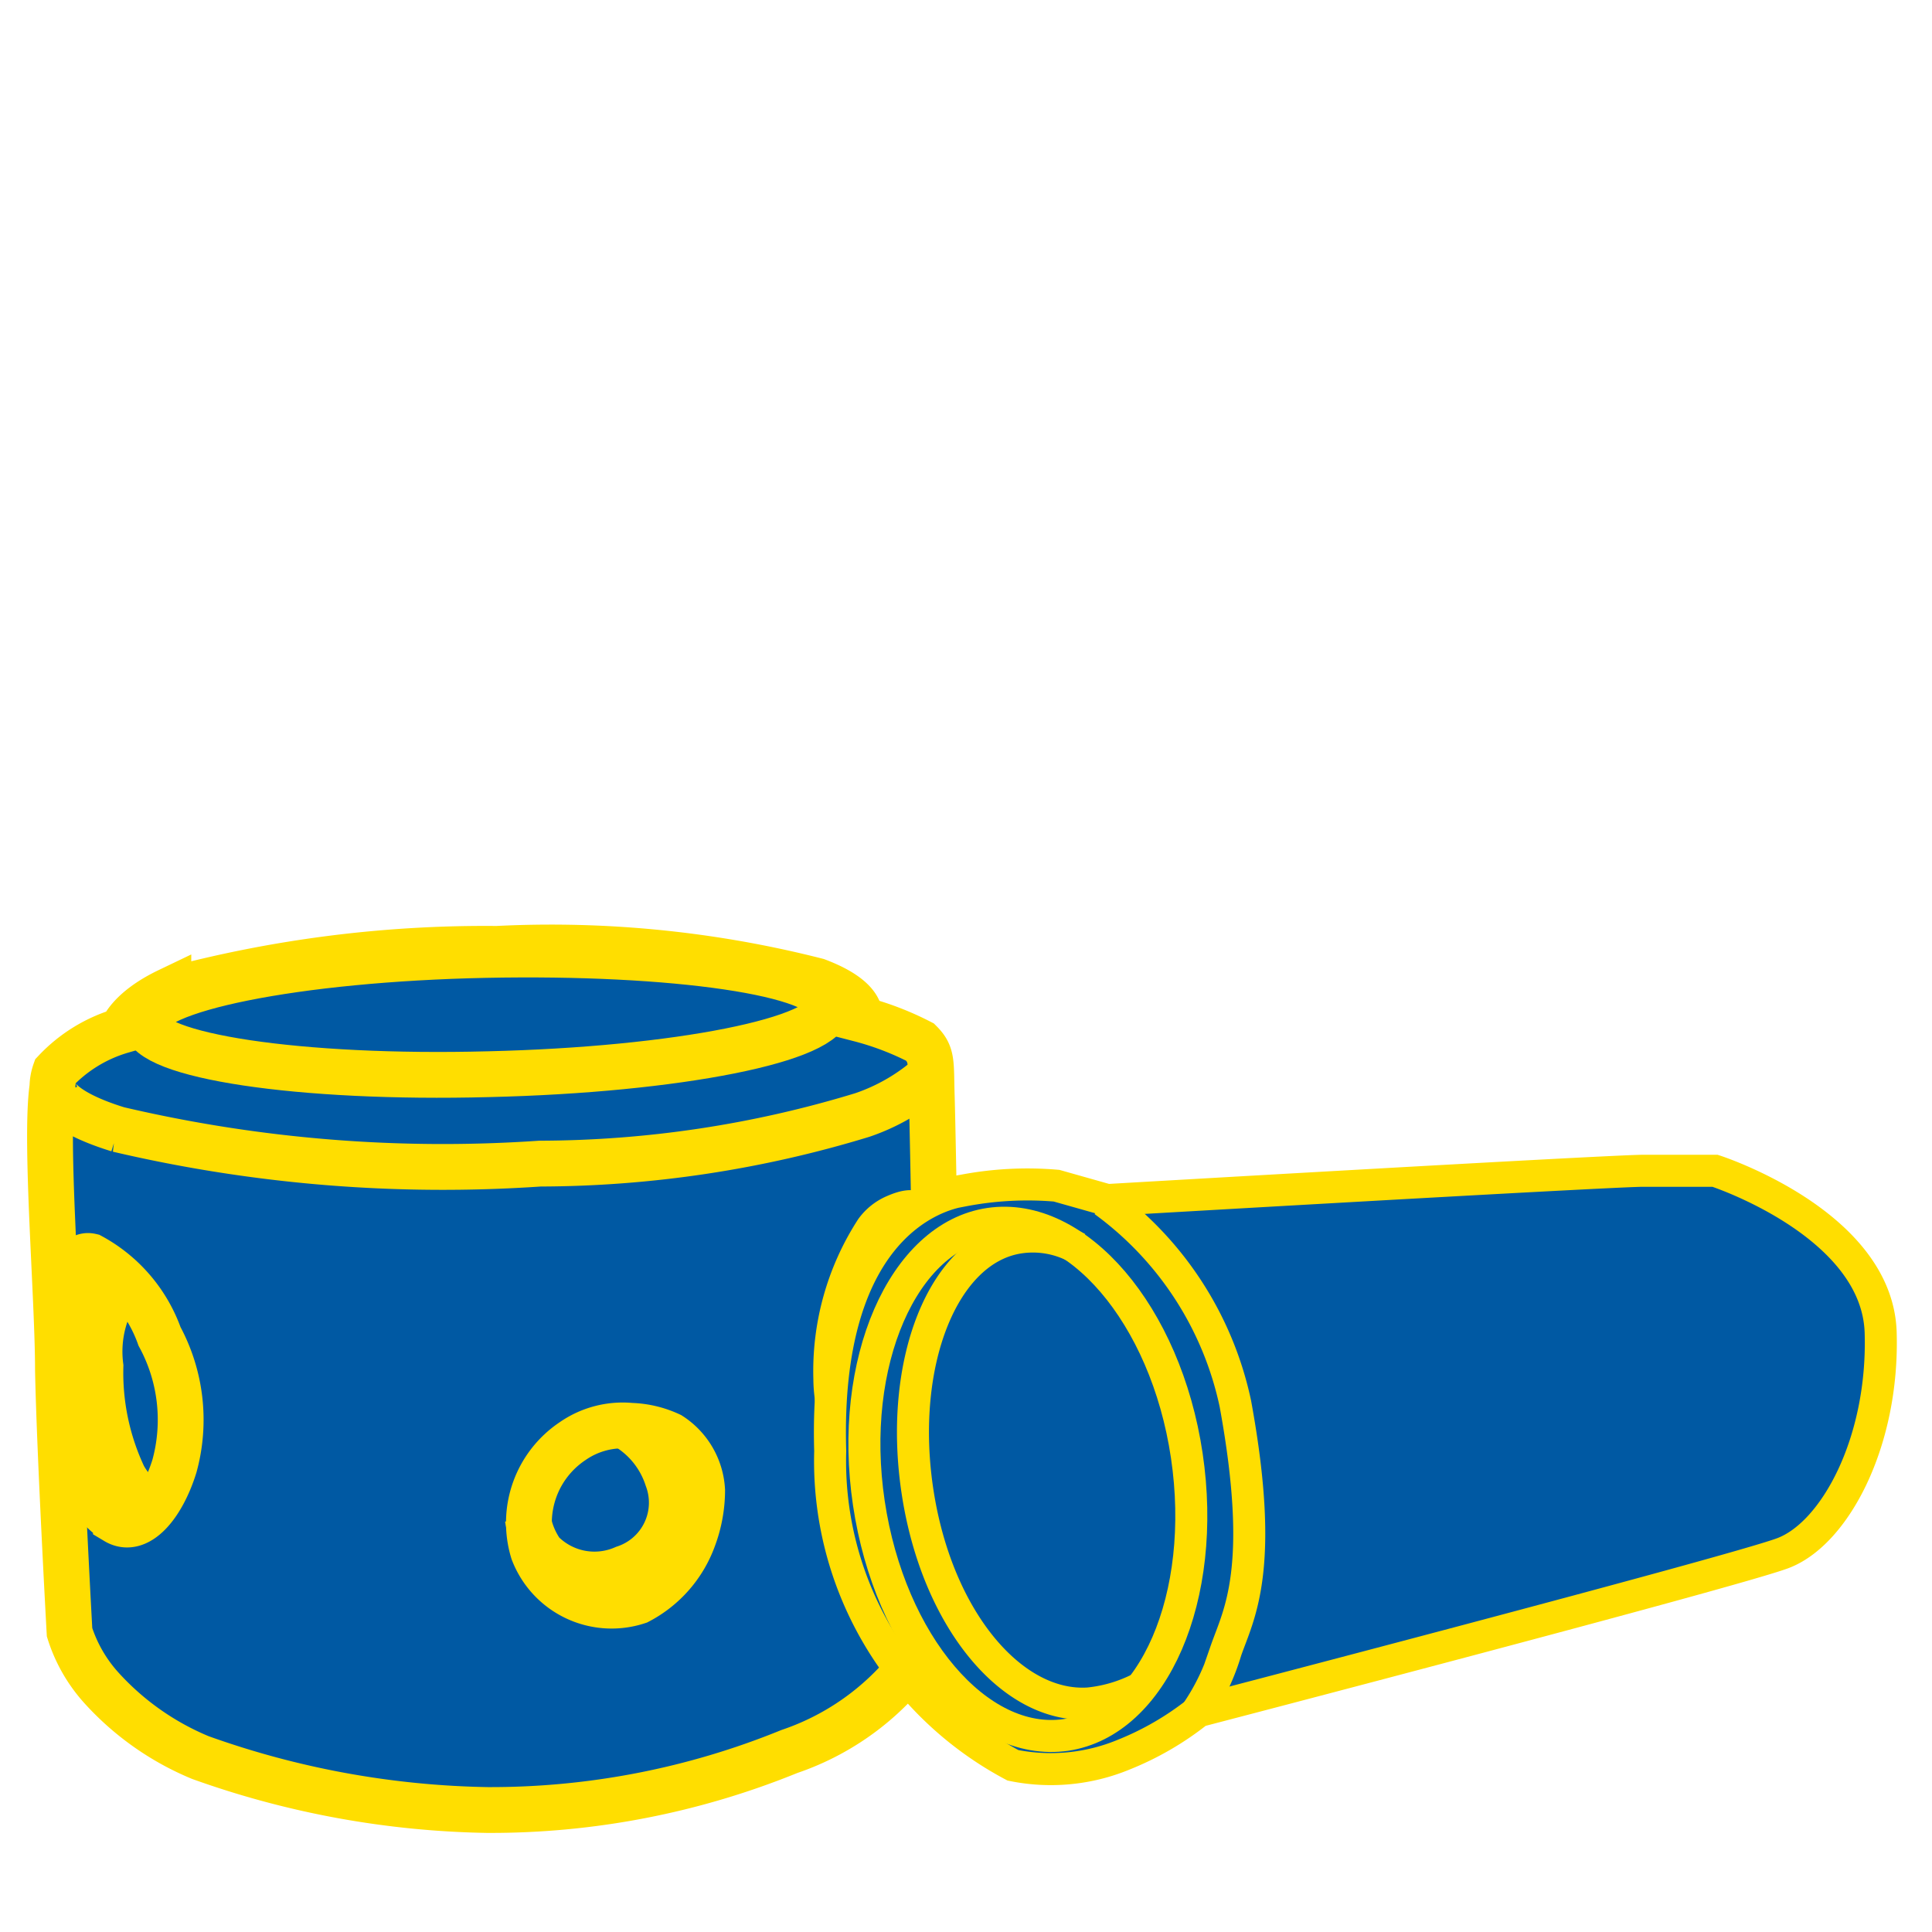
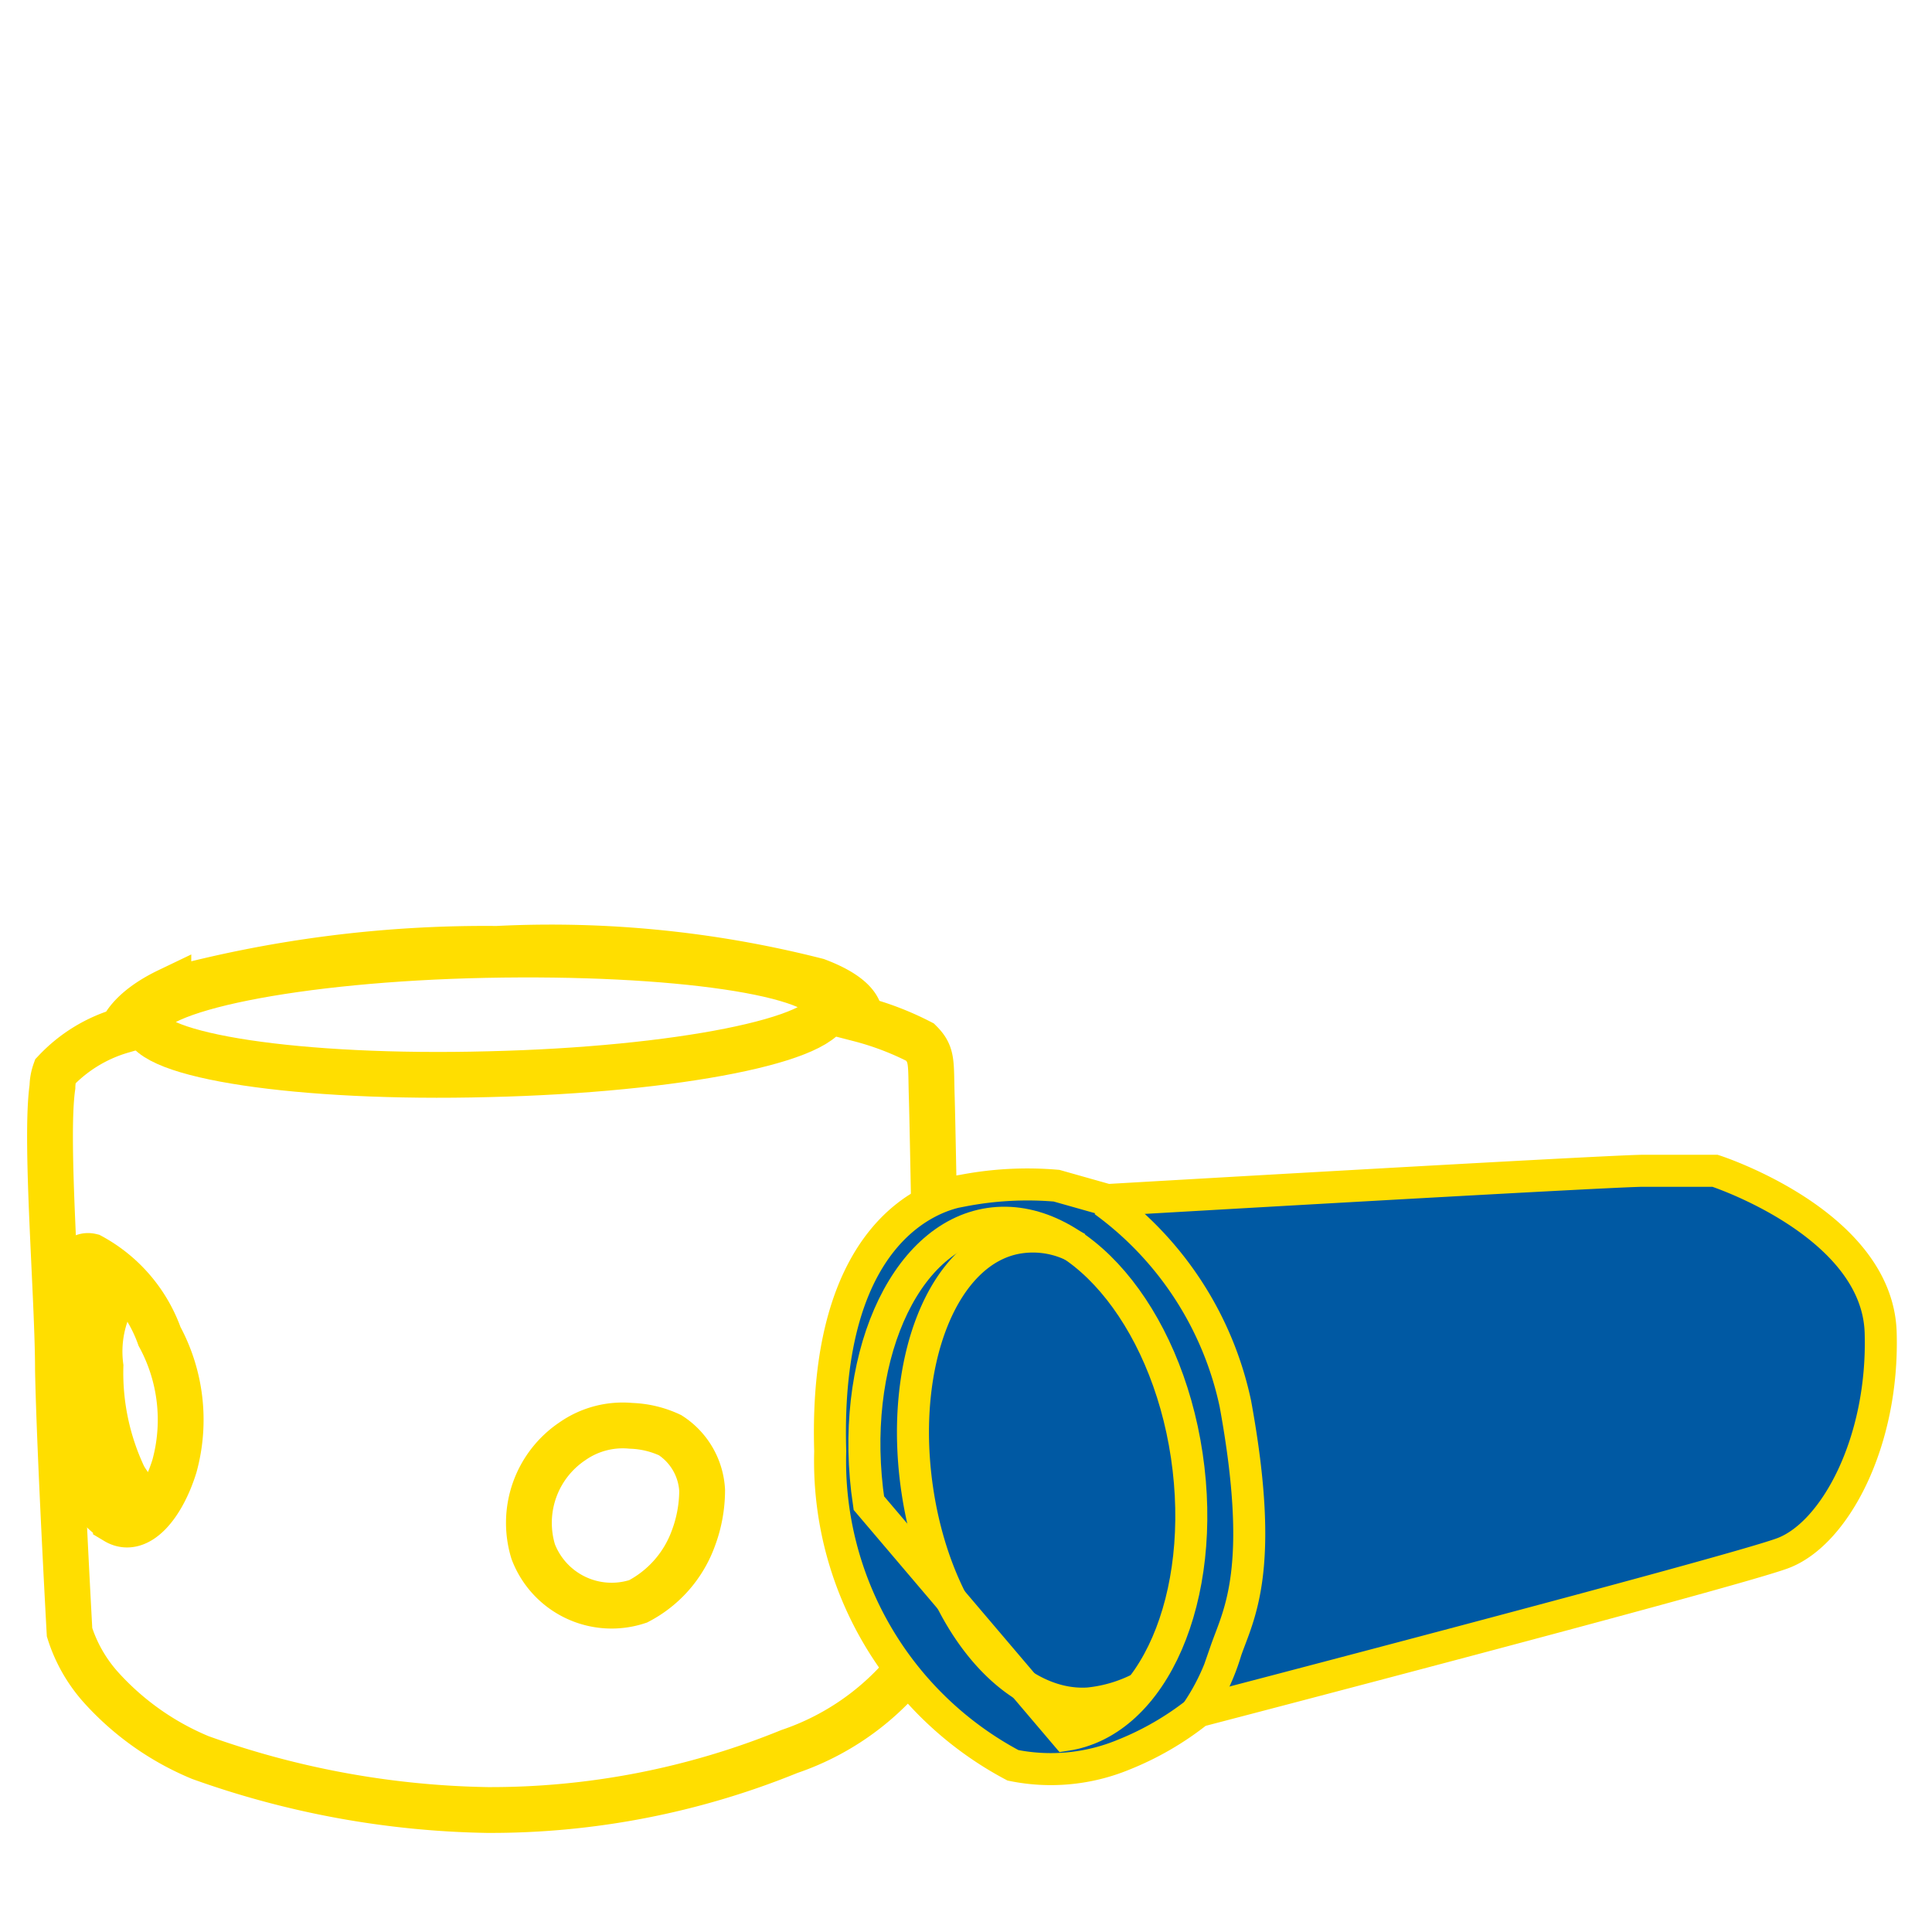
<svg xmlns="http://www.w3.org/2000/svg" viewBox="0 0 35 35">
  <defs>
    <style>.a{fill:#0059a3;}.b,.c{fill:none;stroke:#ffde00;}.b{stroke-width:0.83px;}.c{stroke-width:0.58px;}</style>
  </defs>
  <title>icon-produkte-yellow</title>
-   <path class="a" d="M1.26,29.57s-.18-3.25-.21-4.75c0-1.33-.24-4.16-.1-5.13A.87.87,0,0,1,1,19.41a2.69,2.69,0,0,1,1.21-.74s.11-.37.84-.72A22,22,0,0,1,9,17.19a19.48,19.48,0,0,1,5.8.58c.9.34.77.69.77.69a5.27,5.27,0,0,1,1.1.42c.23.23.19.37.21,1s.14,7.07.11,8,.13,1.32-.24,1.95a4.74,4.74,0,0,1-2.45,1.9,14.34,14.34,0,0,1-5.47,1.06,16.19,16.19,0,0,1-5.2-.95,5,5,0,0,1-1.79-1.26,2.72,2.72,0,0,1-.56-1" />
  <path class="b" d="M1.26,29.57s-.18-3.25-.21-4.75c0-1.33-.24-4.16-.1-5.13A.87.87,0,0,1,1,19.41a2.69,2.69,0,0,1,1.21-.74s.11-.37.84-.72A22,22,0,0,1,9,17.19a19.48,19.48,0,0,1,5.8.58c.9.34.77.69.77.69a5.27,5.27,0,0,1,1.1.42c.23.23.19.37.21,1s.14,7.07.11,8,.13,1.32-.24,1.95a4.74,4.74,0,0,1-2.45,1.9,14.34,14.34,0,0,1-5.47,1.06,16.19,16.19,0,0,1-5.2-.95,5,5,0,0,1-1.79-1.26A2.72,2.72,0,0,1,1.26,29.57Z" />
  <path class="b" d="M1.26,24.9s-.05-1.38,0-1.67.18-.52.39-.47a2.67,2.67,0,0,1,1.24,1.45,3.17,3.17,0,0,1,.27,2.35c-.22.71-.66,1.24-1.06,1a1.56,1.56,0,0,1-.71-1.27C1.31,25.77,1.26,24.9,1.26,24.9Z" />
  <path class="b" d="M2.6,27.45a1.9,1.9,0,0,1-.84-1.13,5.94,5.94,0,0,1-.16-2.38,2.24,2.24,0,0,1,.45-.89" />
  <path class="b" d="M2.24,23.21a2.08,2.08,0,0,0-.42,1.54,4.41,4.41,0,0,0,.42,2,1.52,1.52,0,0,0,.53.55" />
  <path class="b" d="M12.72,27a1.27,1.27,0,0,0-.58-1,1.81,1.81,0,0,0-.71-.17,1.59,1.59,0,0,0-1.06.28,1.78,1.78,0,0,0-.71,2,1.52,1.52,0,0,0,1.9.9,2.09,2.09,0,0,0,1-1.14A2.49,2.49,0,0,0,12.72,27Z" />
-   <path class="b" d="M11.37,25.86a1.7,1.7,0,0,1,.72.92,1.25,1.25,0,0,1-.78,1.63,1.34,1.34,0,0,1-1.5-.29,1.5,1.5,0,0,1-.25-.62" />
-   <path class="b" d="M16.23,22.05c.37-.16.44-.07.52.35a26.68,26.68,0,0,1,.08,2.68c0,.74,0,1.7-.68,1.7s-1-1.19-1-1.8a4.64,4.64,0,0,1,.74-2.66A.83.83,0,0,1,16.23,22.05Z" />
  <path class="b" d="M15.93,22.32a1.56,1.56,0,0,1,.62,1,6.31,6.31,0,0,1-.08,2.34c-.19.61-.39.8-.55.82a.69.69,0,0,1-.35-.05" />
  <path class="b" d="M8.85,19.46c3.42-.08,6.18-.63,6.16-1.23s-2.8-1-6.22-.93-6.18.63-6.16,1.23S5.43,19.55,8.85,19.46Z" />
-   <path class="b" d="M1,19.81s.1.33,1.14.65a25.77,25.77,0,0,0,7.64.62,20.13,20.13,0,0,0,5.84-.88,3.61,3.61,0,0,0,1.25-.73" />
  <path class="a" d="M20.06,21.74s8.77-.51,9.68-.53l1.33,0s2.94.95,3,2.93-.83,3.65-1.78,4S21.71,31,21.71,31a5.38,5.38,0,0,1-1.36.79,3.45,3.45,0,0,1-2,.19,6.24,6.24,0,0,1-3.31-5.69c-.12-4,1.86-4.64,2.4-4.72a6.18,6.18,0,0,1,1.7-.09l.87.29" />
  <path class="c" d="M20.06,21.74s8.77-.51,9.68-.53l1.33,0s2.94.95,3,2.93-.83,3.65-1.78,4S21.71,31,21.71,31a5.38,5.38,0,0,1-1.36.79,3.45,3.45,0,0,1-2,.19,6.24,6.24,0,0,1-3.31-5.69c-.12-4,1.86-4.64,2.4-4.72a6.18,6.18,0,0,1,1.7-.09Z" />
-   <path class="c" d="M19.31,31.43c1.59-.24,2.57-2.5,2.19-5.06s-2-4.43-3.57-4.2-2.57,2.51-2.19,5.06S17.72,31.66,19.31,31.43Z" />
+   <path class="c" d="M19.31,31.43c1.59-.24,2.57-2.5,2.19-5.06s-2-4.43-3.57-4.2-2.57,2.51-2.19,5.06Z" />
  <path class="c" d="M19.52,22.61a1.67,1.67,0,0,0-1.06-.19c-1.37.21-2.19,2.26-1.84,4.59s1.72,3.94,3.1,3.85a2.62,2.62,0,0,0,1-.31" />
  <path class="c" d="M20,21.76a6.11,6.11,0,0,1,2.38,3.67c.55,3,.06,3.81-.17,4.47A4,4,0,0,1,21.69,31" />
</svg>